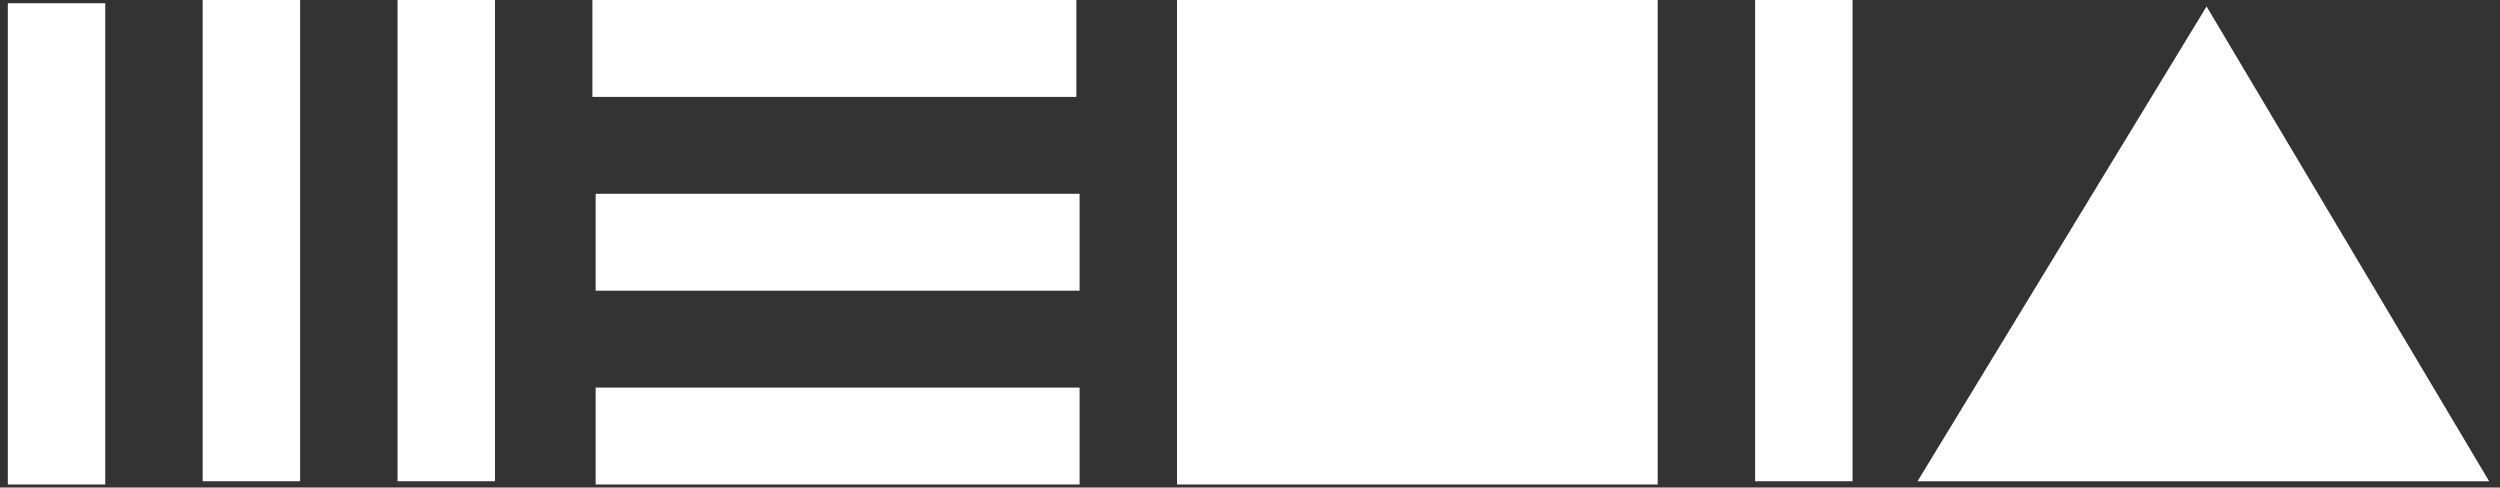
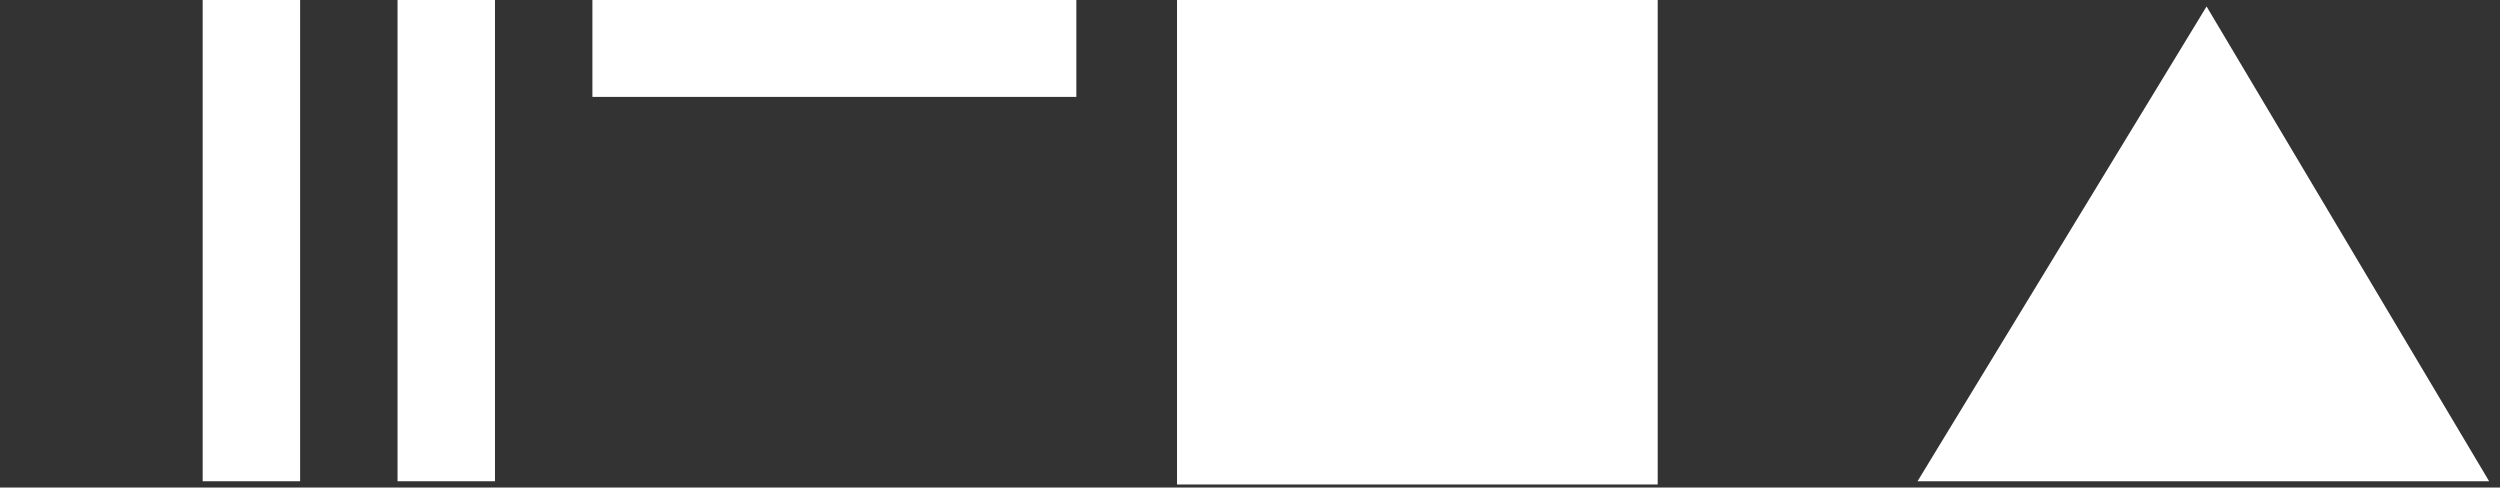
<svg xmlns="http://www.w3.org/2000/svg" width="200" height="39" viewBox="0 0 200 39" fill="none">
  <rect x="0" y="0" width="200" height="39" fill="#333333" stroke="none" />
-   <path d="M0.625 38.758V0.258H8.419V38.758H0.625Z" fill="white" />
  <path d="M16.214 38.5V0H24.009V38.5H16.214Z" fill="white" />
  <path d="M31.804 38.5V0H39.598V38.5H31.804Z" fill="white" />
-   <path d="M140.411 38.5V0H148.205V38.5H140.411Z" fill="white" />
  <path d="M199.131 38.5H153.402L176.526 0.517L199.131 38.5Z" fill="white" />
  <path d="M47.393 0H86.107V7.752H47.393V0Z" fill="white" />
  <path d="M94.162 0H132.616V38.758H94.162V0Z" fill="white" />
-   <path d="M47.653 15.503H86.367V23.255H47.653V15.503Z" fill="white" />
-   <path d="M47.653 31.007H86.367V38.758H47.653V31.007Z" fill="white" />
</svg>